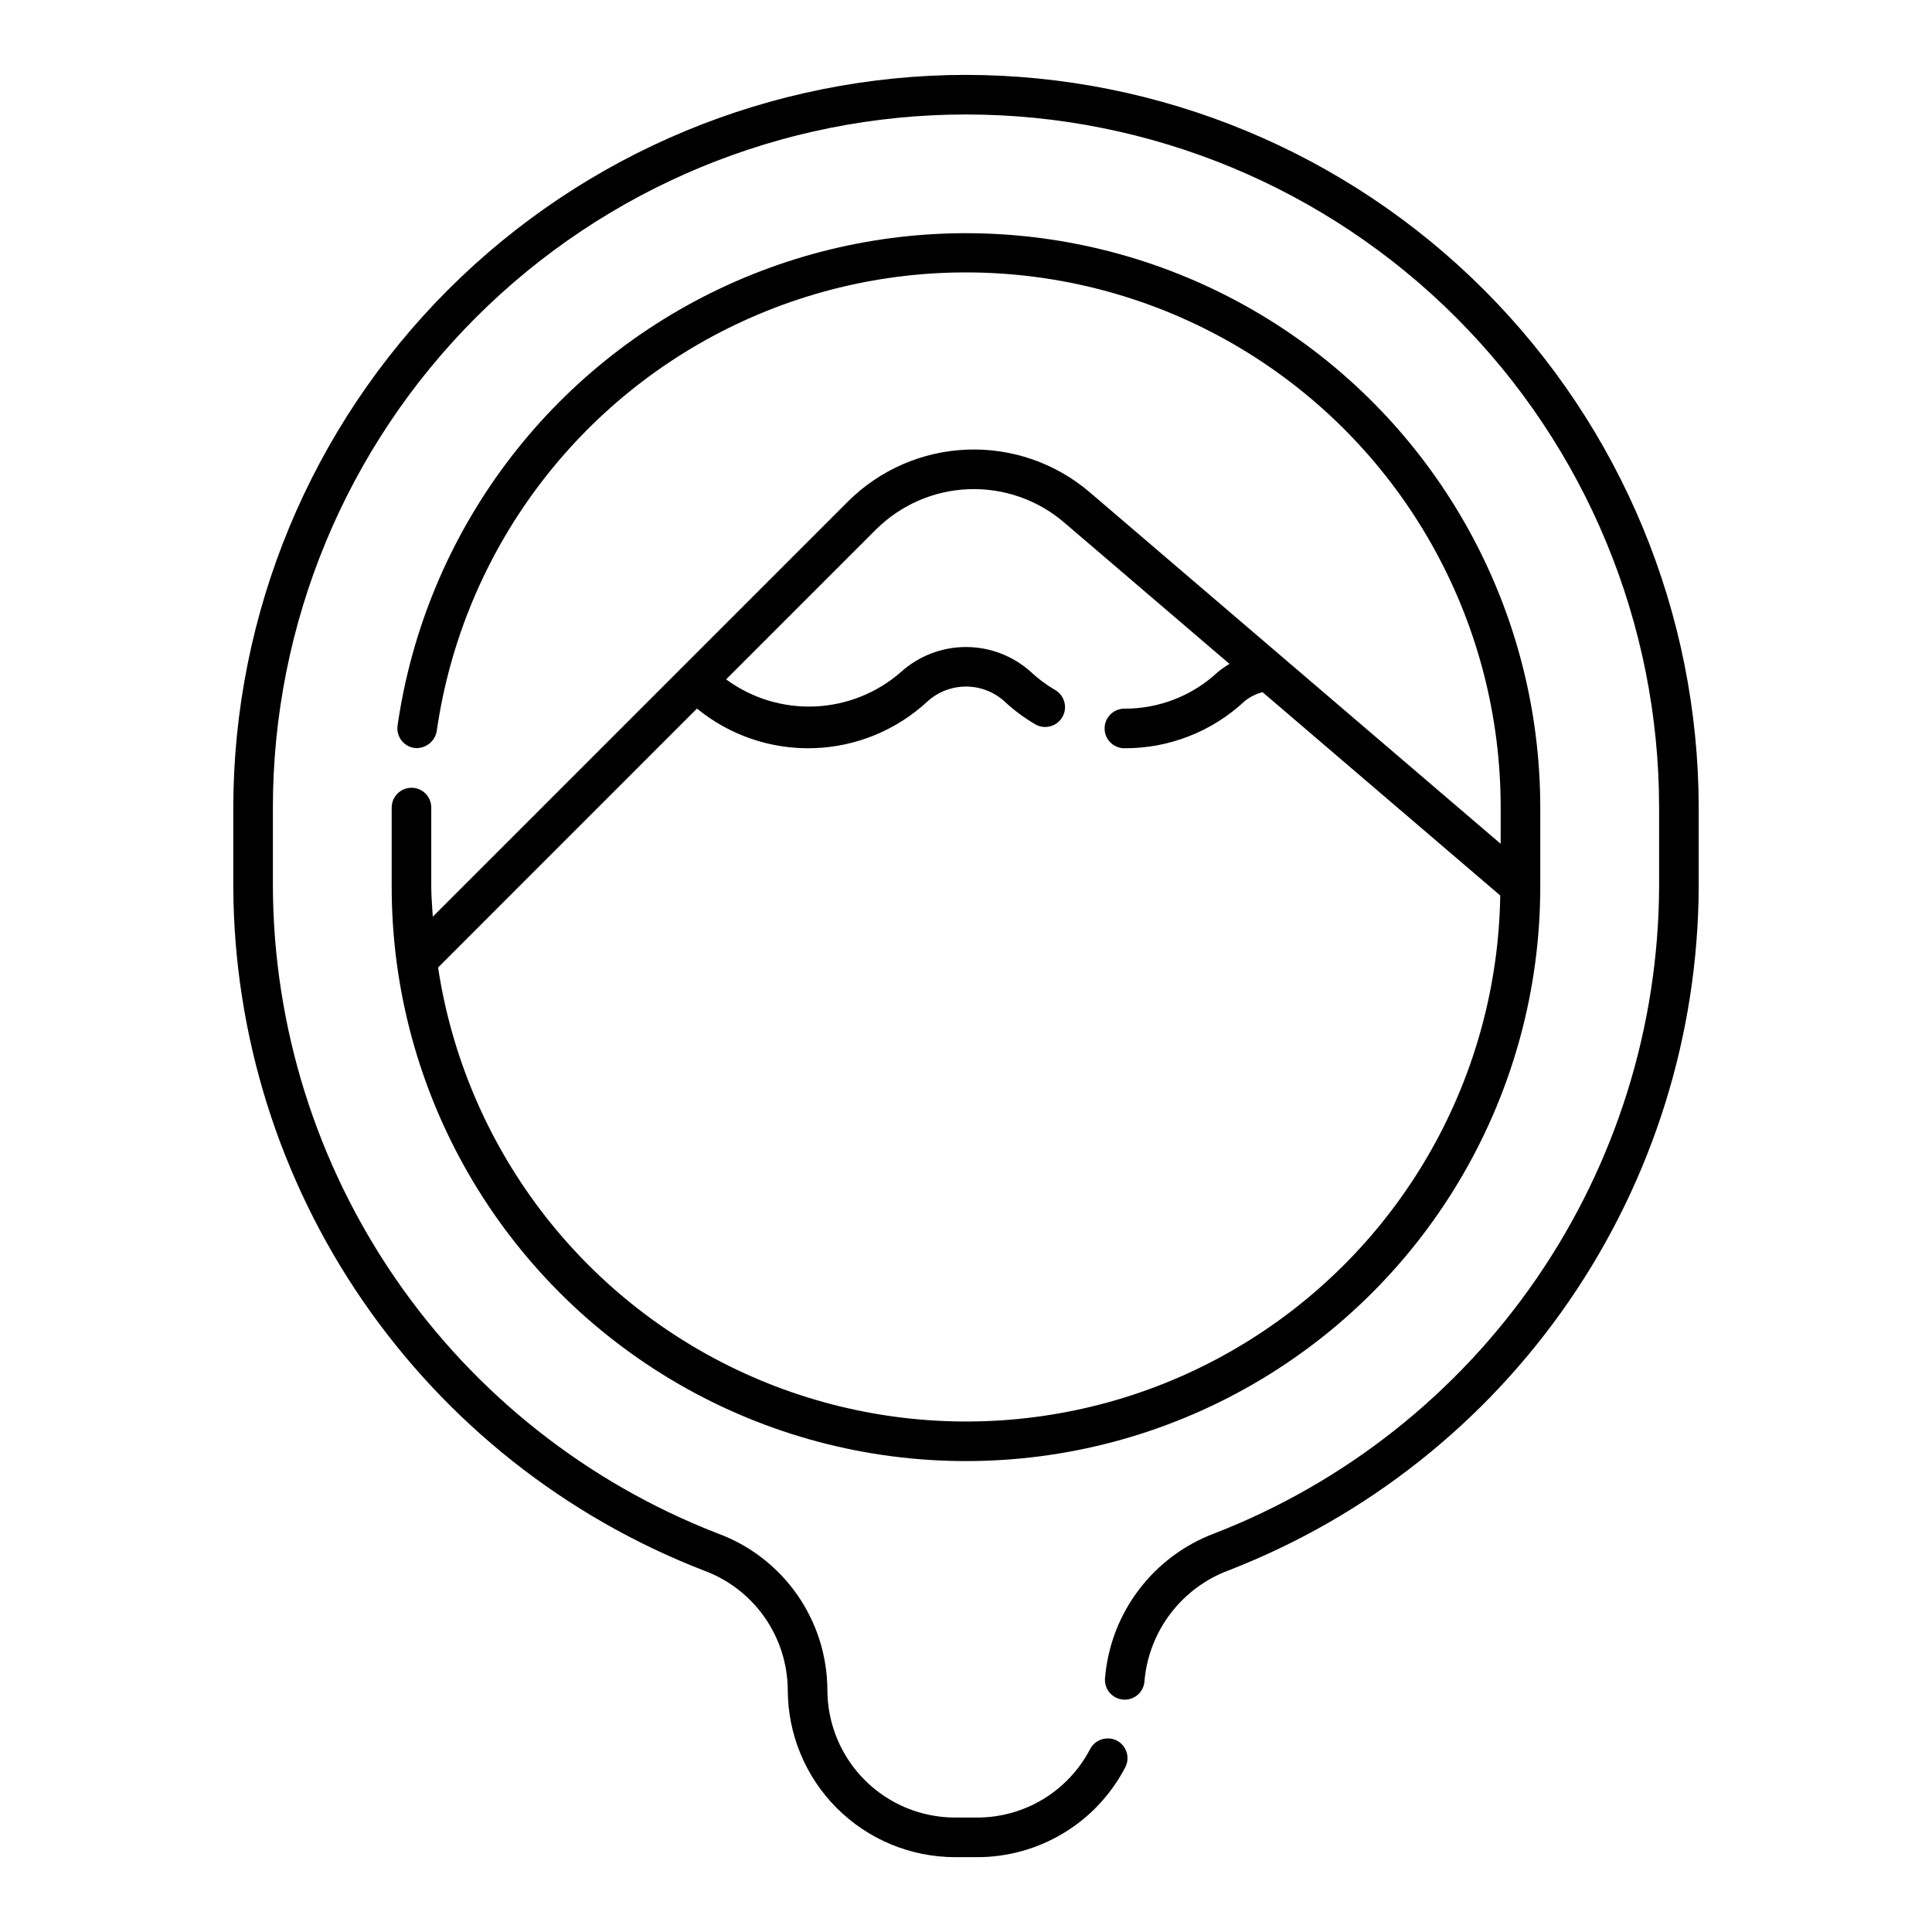
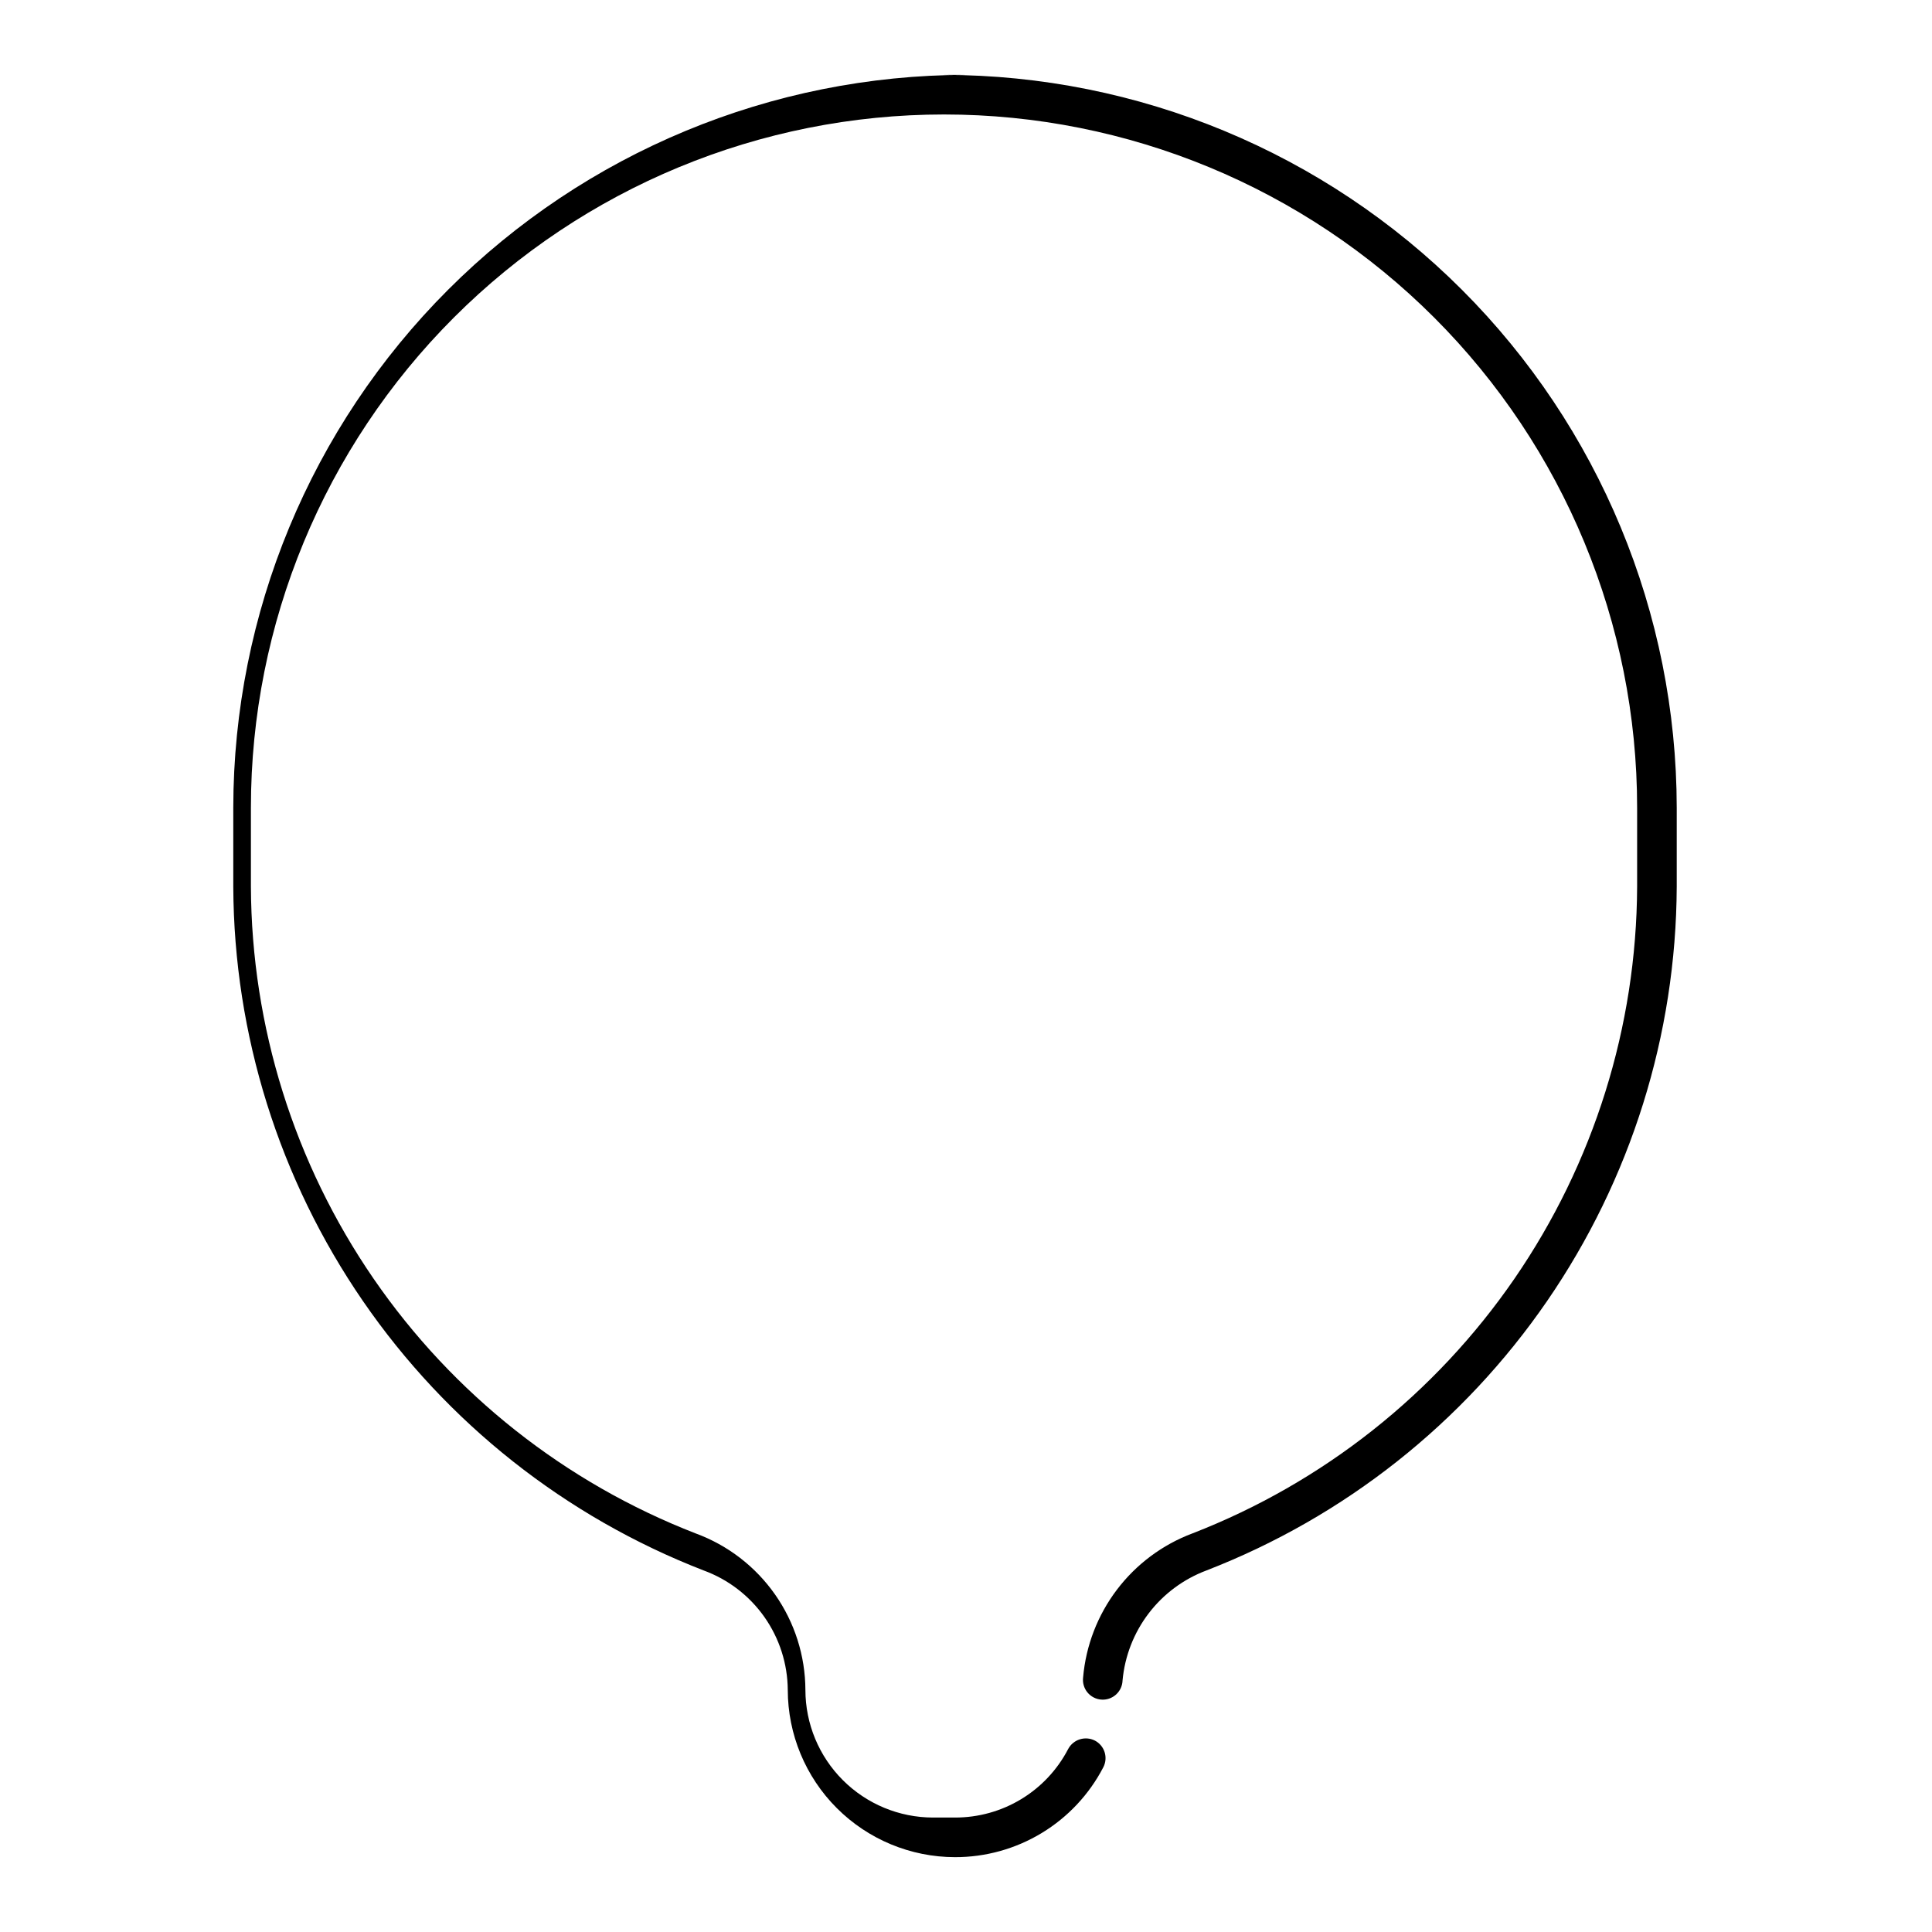
<svg xmlns="http://www.w3.org/2000/svg" fill="#000000" width="800px" height="800px" version="1.1" viewBox="144 144 512 512">
  <g>
-     <path d="m400 163.84c-51.484 0.059-100.84 20.531-137.24 56.938-36.406 36.402-56.879 85.758-56.938 137.24v20.992c0.168 39.219 12.148 77.48 34.375 109.8 22.23 32.312 53.68 57.184 90.246 71.363 6.508 2.375 12.133 6.68 16.125 12.344 3.988 5.664 6.152 12.41 6.199 19.336 0.016 11.75 4.691 23.016 13 31.32 8.309 8.309 19.574 12.98 31.32 12.992h5.824c8.102 0.016 16.055-2.199 22.984-6.398 6.934-4.199 12.574-10.223 16.312-17.414 0.645-1.234 0.77-2.676 0.352-4.004-0.418-1.328-1.348-2.438-2.586-3.078-2.57-1.301-5.707-0.312-7.07 2.227-2.852 5.488-7.156 10.086-12.449 13.293-5.289 3.203-11.359 4.891-17.543 4.879h-5.824c-8.965-0.008-17.562-3.574-23.902-9.914-6.344-6.34-9.91-14.934-9.922-23.902-0.035-9.047-2.84-17.871-8.031-25.281-5.191-7.414-12.523-13.062-21.016-16.188-34.598-13.414-64.348-36.938-85.379-67.504-21.027-30.57-32.359-66.766-32.52-103.87v-20.992c0-48.715 19.355-95.438 53.801-129.88 34.445-34.445 81.168-53.801 129.88-53.801s95.434 19.355 129.88 53.801c34.449 34.445 53.801 81.168 53.801 129.88v20.992c-0.156 37.102-11.488 73.297-32.52 103.87-21.031 30.566-50.781 54.09-85.375 67.504-7.93 2.984-14.848 8.152-19.965 14.902-5.117 6.75-8.227 14.809-8.961 23.246-0.176 1.426 0.238 2.859 1.145 3.969 0.91 1.109 2.234 1.801 3.664 1.91 1.43 0.109 2.844-0.371 3.91-1.332 1.066-0.961 1.691-2.312 1.734-3.75 0.59-6.457 2.992-12.621 6.93-17.777 3.934-5.156 9.246-9.098 15.32-11.371 36.57-14.184 68.016-39.055 90.242-71.367 22.23-32.316 34.207-70.582 34.371-109.8v-20.992c-0.055-51.484-20.531-100.84-56.934-137.24-36.406-36.406-85.762-56.879-137.24-56.938z" />
-     <path d="m253.05 352.77c-2.898 0-5.25 2.352-5.25 5.25v20.992c0 54.371 29.008 104.61 76.098 131.8s105.11 27.188 152.19 0c47.09-27.188 76.098-77.43 76.098-131.8v-20.992c0.008-51.789-26.32-100.03-69.883-128.04-43.562-28.012-98.375-31.945-145.49-10.445-47.113 21.5-80.062 65.48-87.453 116.74-0.199 1.379 0.16 2.781 0.992 3.894 0.836 1.117 2.078 1.855 3.457 2.051 2.84 0.312 5.434-1.633 5.926-4.449 6.852-47.754 37.523-88.738 81.406-108.78 43.883-20.035 94.945-16.367 135.52 9.73 40.57 26.102 65.074 71.051 65.031 119.29v9.605l-108.88-93.141v-0.004c-9.02-7.715-20.613-11.758-32.477-11.316-11.863 0.438-23.125 5.324-31.551 13.684l-110.09 110.09c-0.152-2.641-0.406-5.254-0.406-7.93v-20.992c0-1.395-0.551-2.727-1.535-3.711-0.984-0.984-2.32-1.539-3.711-1.539zm75.656-20.992c8.703 7.125 19.695 10.855 30.934 10.496 11.242-0.355 21.973-4.777 30.207-12.441 2.769-2.484 6.356-3.867 10.074-3.887 3.723-0.02 7.32 1.328 10.117 3.785 2.523 2.379 5.309 4.461 8.301 6.211 2.508 1.461 5.727 0.613 7.188-1.895 1.461-2.508 0.613-5.727-1.895-7.188-2.352-1.363-4.535-2.992-6.508-4.856-4.731-4.227-10.855-6.551-17.199-6.535-6.34 0.016-12.453 2.375-17.16 6.625-6.348 5.551-14.398 8.77-22.824 9.125-8.422 0.355-16.719-2.176-23.508-7.176l39.773-39.773c6.555-6.496 15.312-10.289 24.535-10.629 9.223-0.336 18.234 2.805 25.246 8.805l43.84 37.5c-1.082 0.633-2.113 1.352-3.086 2.148-6.711 6.281-15.57 9.754-24.762 9.707-2.898 0-5.25 2.348-5.25 5.246 0 2.898 2.352 5.25 5.25 5.25 11.844 0.059 23.262-4.418 31.906-12.516 1.387-1.102 2.988-1.902 4.699-2.352l62.996 53.891c-0.727 47.781-25.516 91.965-65.91 117.5s-90.941 28.953-134.41 9.109c-43.473-19.848-73.992-60.285-81.164-107.53z" />
+     <path d="m400 163.84c-51.484 0.059-100.84 20.531-137.24 56.938-36.406 36.402-56.879 85.758-56.938 137.24v20.992c0.168 39.219 12.148 77.48 34.375 109.8 22.23 32.312 53.68 57.184 90.246 71.363 6.508 2.375 12.133 6.68 16.125 12.344 3.988 5.664 6.152 12.41 6.199 19.336 0.016 11.75 4.691 23.016 13 31.32 8.309 8.309 19.574 12.98 31.32 12.992c8.102 0.016 16.055-2.199 22.984-6.398 6.934-4.199 12.574-10.223 16.312-17.414 0.645-1.234 0.77-2.676 0.352-4.004-0.418-1.328-1.348-2.438-2.586-3.078-2.57-1.301-5.707-0.312-7.07 2.227-2.852 5.488-7.156 10.086-12.449 13.293-5.289 3.203-11.359 4.891-17.543 4.879h-5.824c-8.965-0.008-17.562-3.574-23.902-9.914-6.344-6.34-9.91-14.934-9.922-23.902-0.035-9.047-2.84-17.871-8.031-25.281-5.191-7.414-12.523-13.062-21.016-16.188-34.598-13.414-64.348-36.938-85.379-67.504-21.027-30.57-32.359-66.766-32.52-103.87v-20.992c0-48.715 19.355-95.438 53.801-129.88 34.445-34.445 81.168-53.801 129.88-53.801s95.434 19.355 129.88 53.801c34.449 34.445 53.801 81.168 53.801 129.88v20.992c-0.156 37.102-11.488 73.297-32.52 103.87-21.031 30.566-50.781 54.09-85.375 67.504-7.93 2.984-14.848 8.152-19.965 14.902-5.117 6.75-8.227 14.809-8.961 23.246-0.176 1.426 0.238 2.859 1.145 3.969 0.91 1.109 2.234 1.801 3.664 1.91 1.43 0.109 2.844-0.371 3.91-1.332 1.066-0.961 1.691-2.312 1.734-3.75 0.59-6.457 2.992-12.621 6.93-17.777 3.934-5.156 9.246-9.098 15.32-11.371 36.57-14.184 68.016-39.055 90.242-71.367 22.23-32.316 34.207-70.582 34.371-109.8v-20.992c-0.055-51.484-20.531-100.84-56.934-137.24-36.406-36.406-85.762-56.879-137.24-56.938z" />
  </g>
</svg>